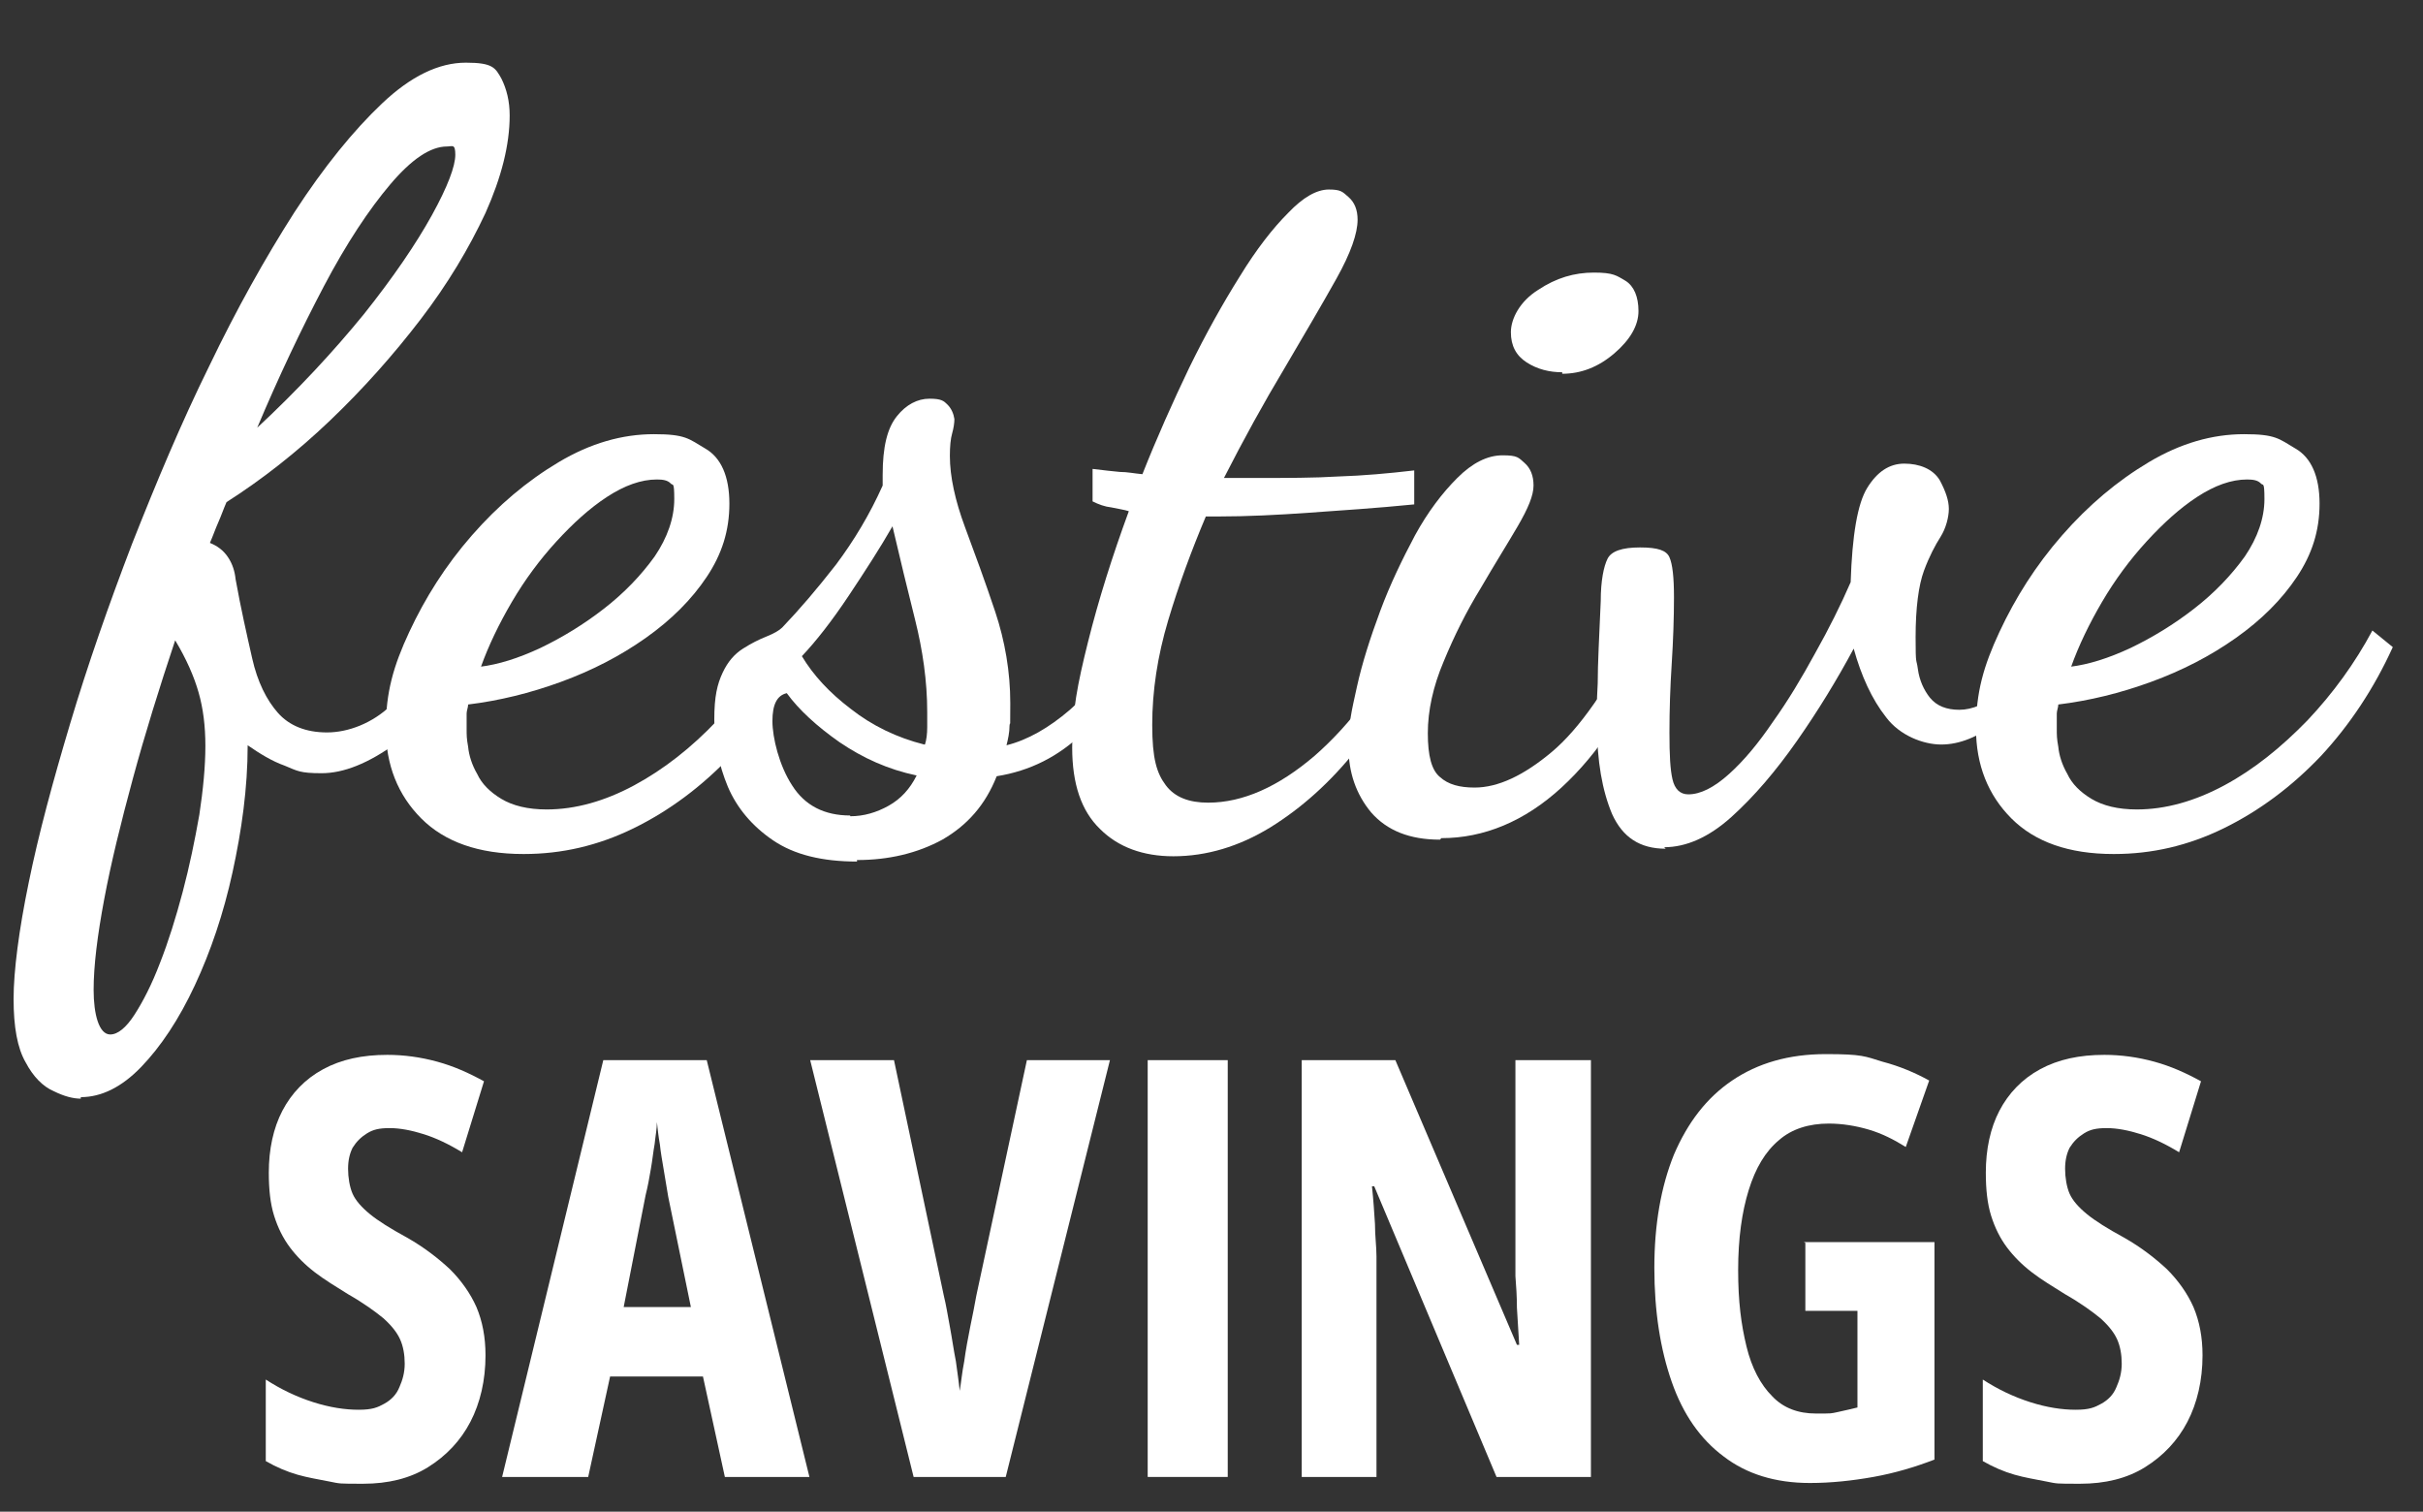
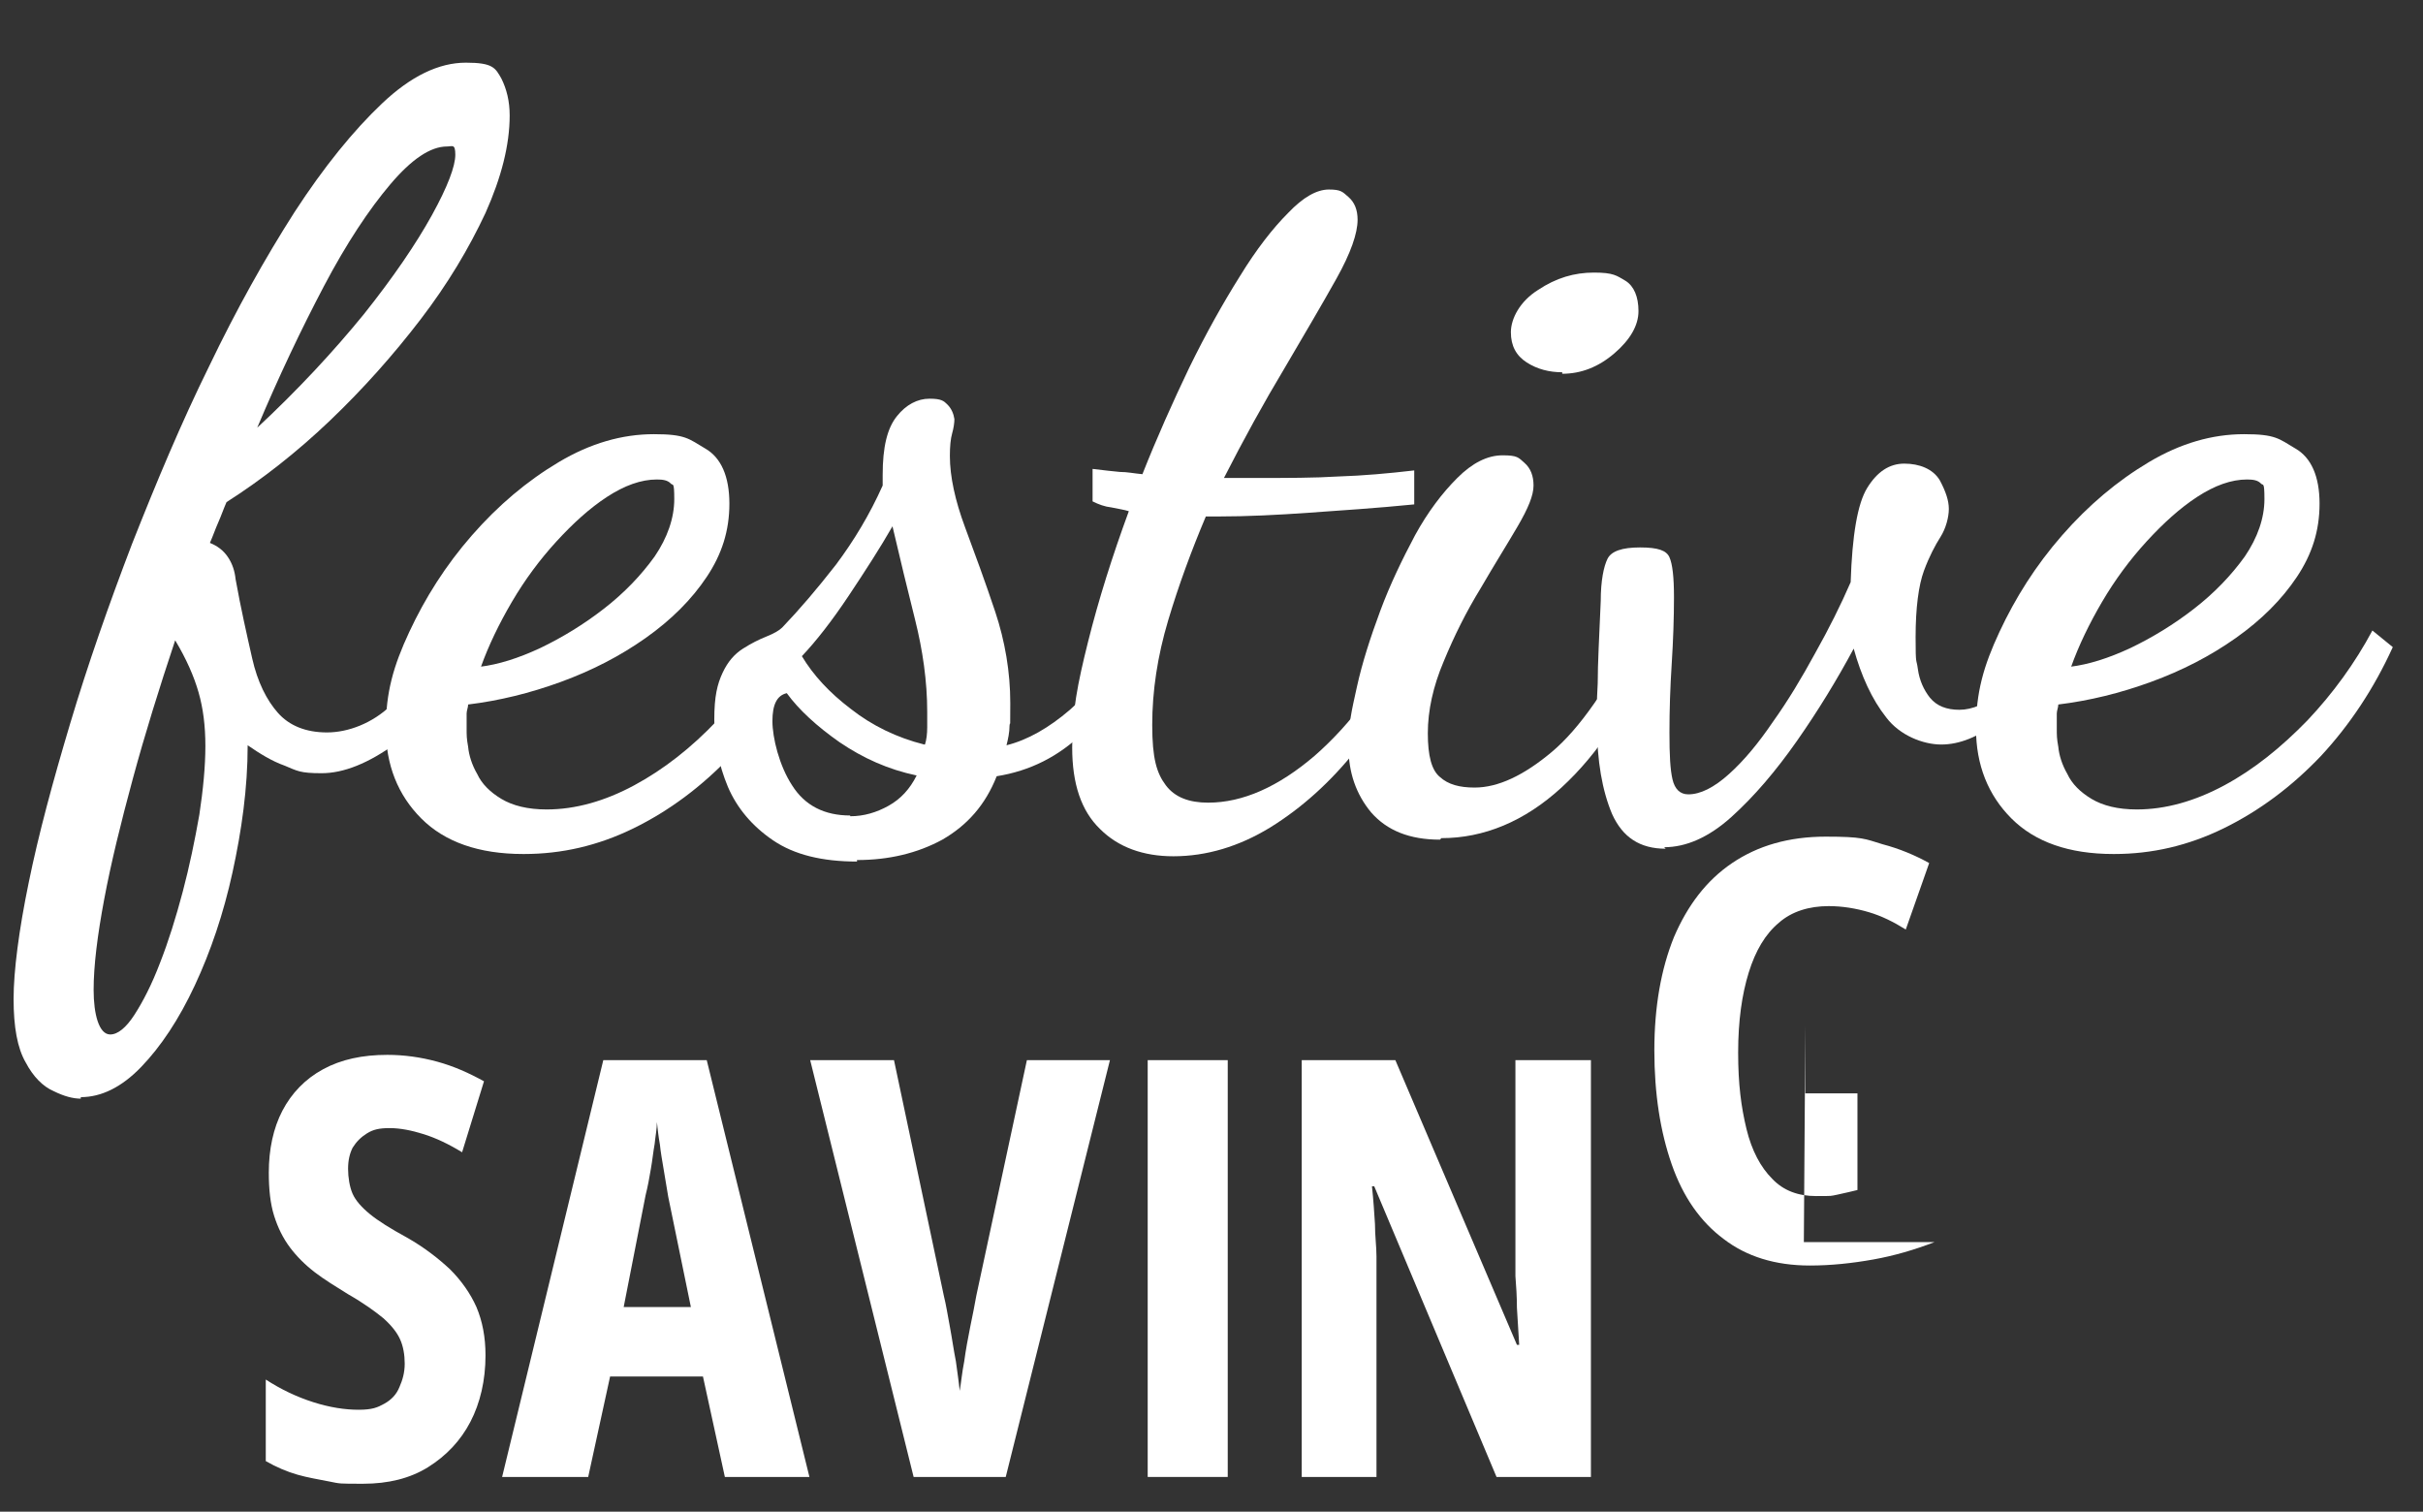
<svg xmlns="http://www.w3.org/2000/svg" id="Layer_1" version="1.1" viewBox="0 0 320.9 200.2">
  <rect x="0" y="0" width="320.9" height="200.2" fill="#333333" stroke="none" />
  <defs>
    <style>
      .st0 {
        fill: #fff;
      }
    </style>
  </defs>
  <g>
    <path class="st0" d="M64.3,179.5c0,3.3-.7,6.3-2,8.8-1.3,2.5-3.2,4.5-5.6,6s-5.3,2.2-8.6,2.2-3,0-4.5-.3-2.8-.5-4.2-.9c-1.4-.4-2.8-1-4.2-1.8v-10.8c2,1.3,4.1,2.3,6.3,3,2.2.7,4.2,1,6,1s2.5-.3,3.4-.8c.9-.5,1.6-1.2,2-2.2.4-.9.7-1.9.7-3.1s-.2-2.3-.6-3.2c-.4-.9-1.1-1.8-2.2-2.8-1.1-.9-2.6-2-4.7-3.2-1.6-1-3.1-1.9-4.4-2.9s-2.4-2.1-3.3-3.3c-.9-1.2-1.6-2.6-2.1-4.2s-.7-3.5-.7-5.7c0-3.1.6-5.9,1.8-8.2,1.2-2.3,3-4.2,5.4-5.5,2.4-1.3,5.2-1.9,8.5-1.9,2.2,0,4.4.3,6.6.9,2.2.6,4.2,1.5,6.2,2.6l-2.9,9.4c-1.8-1.1-3.5-1.9-5.1-2.4-1.6-.5-3.1-.8-4.5-.8s-2.2.2-3,.7c-.8.5-1.4,1.1-1.9,1.9-.4.8-.6,1.7-.6,2.8s.2,2.4.6,3.3c.4.9,1.2,1.8,2.3,2.7,1.1.9,2.7,1.9,4.9,3.1,2.3,1.3,4.2,2.8,5.7,4.2,1.5,1.5,2.7,3.2,3.5,5,.8,1.9,1.2,4,1.2,6.4Z" />
    <path class="st0" d="M96,195.6l-2.9-13.3h-12.3l-2.9,13.3h-11.4l13.4-55.2h13.7l13.6,55.2h-11.3ZM91.5,173.1l-3-14.6c-.2-1.2-.4-2.4-.6-3.6-.2-1.2-.4-2.3-.5-3.3-.2-1.1-.3-2.1-.4-3,0,.9-.2,1.9-.3,2.9-.2,1.1-.3,2.2-.5,3.3-.2,1.2-.4,2.3-.7,3.5l-2.9,14.8h9Z" />
    <path class="st0" d="M147,140.4l-13.8,55.2h-12.2l-13.7-55.2h11.1l6.6,31.2c.3,1.2.5,2.5.8,4.1s.5,3.1.8,4.6c.2,1.5.4,2.8.5,3.9.2-1.1.3-2.4.6-3.9.2-1.5.5-3.1.8-4.6.3-1.5.6-2.9.8-4.1l6.7-31.2h11Z" />
    <path class="st0" d="M152,195.6v-55.2h10.6v55.2h-10.6Z" />
    <path class="st0" d="M210.7,195.6h-12.5l-16.2-38.5h-.3c.2,1.8.3,3.5.4,5,0,1.6.2,3,.2,4.3,0,1.3,0,2.5,0,3.6v25.6h-9.9v-55.2h12.4l16.1,37.7h.3c-.1-1.7-.2-3.4-.3-4.9,0-1.5-.1-2.9-.2-4.2,0-1.3,0-2.5,0-3.5v-25.1h10v55.2Z" />
-     <path class="st0" d="M238.9,164.5h17.3v28.8c-2.6,1-5.3,1.8-8.1,2.3-2.8.5-5.6.8-8.4.8-4.6,0-8.4-1.2-11.4-3.5-3.1-2.3-5.4-5.6-6.9-9.9-1.5-4.3-2.3-9.3-2.3-15.1s.9-10.8,2.6-15c1.8-4.2,4.3-7.5,7.7-9.8,3.4-2.3,7.5-3.5,12.4-3.5s5.2.3,7.5,1c2.3.6,4.4,1.5,6.2,2.5l-3.1,8.8c-1.6-1-3.2-1.8-4.9-2.3-1.7-.5-3.5-.8-5.3-.8-2.6,0-4.9.7-6.6,2.2-1.8,1.5-3.1,3.7-4,6.6-.9,2.9-1.4,6.4-1.4,10.6s.4,7.2,1.1,10.1c.7,2.9,1.9,5.1,3.4,6.6,1.5,1.6,3.5,2.3,5.8,2.3s1.9,0,2.9-.2c.9-.2,1.8-.4,2.6-.6v-12.8h-6.9v-9Z" />
-     <path class="st0" d="M291.7,179.5c0,3.3-.7,6.3-2,8.8-1.3,2.5-3.2,4.5-5.6,6s-5.3,2.2-8.6,2.2-3,0-4.5-.3-2.8-.5-4.2-.9c-1.4-.4-2.8-1-4.2-1.8v-10.8c2,1.3,4.1,2.3,6.3,3,2.2.7,4.2,1,6,1s2.5-.3,3.4-.8c.9-.5,1.6-1.2,2-2.2.4-.9.7-1.9.7-3.1s-.2-2.3-.6-3.2c-.4-.9-1.1-1.8-2.2-2.8-1.1-.9-2.6-2-4.7-3.2-1.6-1-3.1-1.9-4.4-2.9s-2.4-2.1-3.3-3.3c-.9-1.2-1.6-2.6-2.1-4.2s-.7-3.5-.7-5.7c0-3.1.6-5.9,1.8-8.2,1.2-2.3,3-4.2,5.4-5.5,2.4-1.3,5.2-1.9,8.5-1.9,2.2,0,4.4.3,6.6.9,2.2.6,4.2,1.5,6.2,2.6l-2.9,9.4c-1.8-1.1-3.5-1.9-5.1-2.4-1.6-.5-3.1-.8-4.5-.8s-2.2.2-3,.7c-.8.5-1.4,1.1-1.9,1.9-.4.8-.6,1.7-.6,2.8s.2,2.4.6,3.3c.4.9,1.2,1.8,2.3,2.7,1.1.9,2.7,1.9,4.9,3.1,2.3,1.3,4.2,2.8,5.7,4.2,1.5,1.5,2.7,3.2,3.5,5,.8,1.9,1.2,4,1.2,6.4Z" />
+     <path class="st0" d="M238.9,164.5h17.3c-2.6,1-5.3,1.8-8.1,2.3-2.8.5-5.6.8-8.4.8-4.6,0-8.4-1.2-11.4-3.5-3.1-2.3-5.4-5.6-6.9-9.9-1.5-4.3-2.3-9.3-2.3-15.1s.9-10.8,2.6-15c1.8-4.2,4.3-7.5,7.7-9.8,3.4-2.3,7.5-3.5,12.4-3.5s5.2.3,7.5,1c2.3.6,4.4,1.5,6.2,2.5l-3.1,8.8c-1.6-1-3.2-1.8-4.9-2.3-1.7-.5-3.5-.8-5.3-.8-2.6,0-4.9.7-6.6,2.2-1.8,1.5-3.1,3.7-4,6.6-.9,2.9-1.4,6.4-1.4,10.6s.4,7.2,1.1,10.1c.7,2.9,1.9,5.1,3.4,6.6,1.5,1.6,3.5,2.3,5.8,2.3s1.9,0,2.9-.2c.9-.2,1.8-.4,2.6-.6v-12.8h-6.9v-9Z" />
  </g>
  <g>
    <path class="st0" d="M10.7,145.5c-1,0-2.2-.3-3.6-1-1.4-.6-2.7-1.9-3.7-3.8-1.1-1.9-1.6-4.7-1.6-8.4s.7-9.1,2-15.4c1.3-6.4,3.2-13.4,5.5-21.1,2.3-7.7,5.1-15.7,8.2-23.8,3.2-8.1,6.5-16,10.2-23.5,3.6-7.5,7.4-14.3,11.3-20.4,3.9-6,7.8-10.8,11.6-14.4,3.8-3.6,7.5-5.4,11.1-5.4s3.9.7,4.7,2.1c.7,1.4,1.1,3,1.1,4.9,0,3.9-1.1,8.2-3.2,12.9-2.2,4.7-5,9.4-8.6,14.1-3.6,4.7-7.6,9.2-12,13.4-4.4,4.2-9,7.8-13.7,10.8-.4.9-.7,1.8-1.1,2.7-.4.9-.7,1.8-1.1,2.7,1,.4,1.8,1,2.4,1.9.6.9.9,1.9,1,2.9.7,3.9,1.5,7.4,2.2,10.5.7,3.1,1.9,5.5,3.4,7.2,1.5,1.7,3.7,2.6,6.5,2.6s6-1.2,8.5-3.6c2.5-2.4,5-5.7,7.6-10l3,2.2c-2.9,5.9-6.2,10.1-9.9,12.8-3.7,2.7-7,4-9.9,4s-3.2-.3-4.9-1c-1.7-.6-3.3-1.6-4.9-2.7,0,5.7-.8,11.3-2,16.8-1.2,5.5-2.9,10.5-5,15-2.1,4.5-4.5,8.1-7.1,10.8-2.6,2.7-5.3,4-8,4ZM14.6,137c1,0,2.1-.9,3.2-2.6,1.1-1.7,2.3-4,3.4-6.9,1.1-2.8,2.1-6,3-9.4.9-3.4,1.6-6.8,2.2-10.2.5-3.3.8-6.4.8-9.1s-.3-5-.9-7.1c-.6-2.1-1.6-4.4-3.1-6.9-2.1,6.3-4,12.4-5.6,18.3s-2.9,11.2-3.8,16c-.9,4.8-1.4,8.8-1.4,12s.7,5.9,2.2,5.9ZM33.9,56.8c5.6-5.2,10.3-10.3,14.3-15.2,3.9-4.9,6.9-9.3,9-13.1,2.1-3.8,3.1-6.5,3.1-8s-.4-1.1-1.1-1.1c-2.2,0-4.7,1.7-7.5,5-2.8,3.3-5.8,7.8-8.8,13.5-3,5.7-6,12-8.9,18.9Z" />
    <path class="st0" d="M69.3,113.1c-5.9,0-10.4-1.6-13.5-4.7s-4.7-7.1-4.7-11.9,1-8.3,3.1-12.8c2.1-4.5,4.8-8.8,8.3-12.8,3.5-4,7.3-7.2,11.5-9.7,4.2-2.5,8.4-3.7,12.6-3.7s4.6.6,6.8,1.9c2.1,1.2,3.2,3.7,3.2,7.3s-1,6.7-3,9.7c-2,3-4.7,5.7-8.1,8.1-3.4,2.4-7.1,4.3-11.2,5.8-4.1,1.5-8.2,2.5-12.3,3,0,.4-.2.8-.2,1.2,0,.4,0,1.1,0,2s0,1.3.2,2.4c.1,1.1.5,2.4,1.2,3.6.6,1.3,1.7,2.4,3.2,3.3,1.5.9,3.5,1.4,6,1.4,3.8,0,7.7-1.1,11.6-3.2,3.9-2.1,7.6-5,11-8.6,3.4-3.6,6.3-7.6,8.6-11.9l2.7,2.2c-2.5,5.5-5.7,10.3-9.5,14.4-3.9,4.1-8.2,7.3-12.9,9.6-4.7,2.3-9.5,3.4-14.5,3.4ZM63.6,88.3c2.4-.3,5-1.1,8-2.5,2.9-1.4,5.7-3.1,8.4-5.2,2.7-2.1,4.9-4.4,6.7-6.9,1.7-2.5,2.6-5.1,2.6-7.6s-.2-1.7-.5-2.1c-.4-.4-1-.5-1.8-.5-2.1,0-4.3.8-6.6,2.3-2.3,1.5-4.5,3.5-6.7,5.9-2.2,2.4-4.2,5.1-5.9,8-1.7,2.9-3.1,5.8-4.1,8.6Z" />
    <path class="st0" d="M113.5,114.1c-4.6,0-8.3-.9-11.1-2.8-2.8-1.9-4.8-4.3-6-7.1-1.2-2.9-1.8-5.8-1.8-8.9s.4-4.7,1.1-6.2c.7-1.5,1.6-2.5,2.7-3.2,1.1-.7,2.1-1.2,3.1-1.6,1-.4,1.7-.8,2.1-1.2,2.3-2.4,4.6-5.1,7.1-8.3,2.4-3.2,4.5-6.7,6.2-10.5v-1.4c0-3.7.6-6.2,1.9-7.8,1.2-1.5,2.7-2.3,4.3-2.3s1.9.3,2.4.8c.5.5.8,1.2.9,1.9,0,.5-.1,1.2-.3,1.9-.2.7-.3,1.7-.3,3,0,2.7.7,5.9,2,9.4,1.3,3.5,2.7,7.3,4,11.2,1.3,3.9,2,8,2,12.1s0,2.1-.1,3c0,.9-.2,1.8-.4,2.6,2.8-.7,5.6-2.3,8.4-4.7,2.7-2.4,5.4-6,7.8-10.8l1.6,1.2c-1.7,5.2-4.3,9.4-7.6,12.6-3.3,3.2-7.1,5.1-11.5,5.8-1.5,3.8-3.9,6.5-7.2,8.4-3.3,1.8-7.1,2.7-11.3,2.7ZM112.6,108.1c1.8,0,3.5-.5,5.1-1.4,1.6-.9,2.8-2.2,3.7-4-3.8-.8-7.1-2.3-10.2-4.4-3-2.1-5.4-4.3-7-6.5-1.3.3-1.9,1.5-1.9,3.7s.9,5.9,2.6,8.5c1.7,2.7,4.3,4,7.7,4ZM122.5,98.6c.2-.6.3-1.4.3-2.3,0-.9,0-1.5,0-2,0-4.1-.6-8.2-1.6-12.2-1-4-2-8.1-3-12.4-1.6,2.8-3.6,5.9-5.8,9.2-2.2,3.3-4.3,6-6.2,8,1.5,2.5,3.6,4.8,6.5,7,2.8,2.2,6.1,3.8,9.7,4.7Z" />
    <path class="st0" d="M155.4,113.4c-4,0-7.3-1.2-9.7-3.6-2.5-2.4-3.7-6-3.7-10.8s.7-8.4,2.1-14c1.4-5.6,3.2-11.3,5.4-17.3-.6-.2-1.4-.3-2.3-.5-.9-.1-1.7-.4-2.5-.8v-4.3c1.5.2,2.7.3,3.6.4,1,0,1.9.2,3,.3,1.9-4.8,4-9.5,6.2-14.1,2.2-4.5,4.5-8.6,6.7-12.1,2.2-3.6,4.4-6.4,6.4-8.4,2-2.1,3.8-3.1,5.4-3.1s1.8.3,2.6,1c.8.7,1.2,1.7,1.2,3,0,1.8-.9,4.4-2.8,7.8-1.9,3.4-4.2,7.3-6.9,11.9-2.7,4.5-5.4,9.4-8,14.5h4.3c4,0,7.7,0,10.9-.2,3.2-.1,6.6-.4,10-.8v4.5c-5,.5-9.7.8-13.9,1.1-4.2.3-8.2.5-12.1.5h-1.6c-1.9,4.5-3.6,9.1-5,13.8-1.4,4.7-2.1,9.3-2.1,13.8s.6,6.4,1.8,8c1.2,1.6,3.1,2.3,5.6,2.3,4.6,0,9.3-2.1,14.1-6.2,4.8-4.2,9-9.8,12.6-17l1.9,1.4c-2.4,5.4-5.3,10.3-8.9,14.7-3.5,4.4-7.3,7.8-11.5,10.4-4.1,2.5-8.4,3.8-12.8,3.8Z" />
    <path class="st0" d="M190.7,111.2c-4,0-7-1.2-9.1-3.6-2-2.4-3-5.3-3-8.6s.4-4.8,1.1-8c.7-3.2,1.8-6.6,3.1-10.1,1.3-3.5,2.9-6.8,4.6-10,1.7-3.1,3.6-5.6,5.6-7.6,2-2,4-3,6-3s2.1.3,2.9,1c.8.7,1.2,1.7,1.2,3s-.7,3-2.1,5.4c-1.4,2.4-3.1,5.1-4.9,8.2-1.9,3.1-3.5,6.3-4.9,9.7-1.4,3.3-2.1,6.5-2.1,9.5s.5,4.9,1.6,5.8c1.1,1,2.6,1.4,4.6,1.4,3.1,0,6.5-1.6,10.2-4.7,3.7-3.1,7.5-8.6,11.4-16.3l2.1,2.2c-3.2,8.1-7.3,14.3-12.2,18.8-4.9,4.5-10.3,6.7-15.9,6.7ZM206.9,49.3c-1.7,0-3.3-.4-4.7-1.3-1.4-.9-2.1-2.2-2.1-4s1.2-4.1,3.6-5.6c2.4-1.6,4.8-2.3,7.4-2.3s3,.4,4.2,1.1c1.1.7,1.7,2.1,1.7,4s-1.1,3.8-3.2,5.6c-2.1,1.8-4.4,2.7-6.9,2.7Z" />
    <path class="st0" d="M220.6,112.4c-3.4,0-5.7-1.5-7.1-4.6-1.3-3.1-2-7-2-11.9s0-2.8.1-5.4c0-2.6.2-6.2.4-10.9,0-2.7.4-4.6.9-5.6.5-1,1.9-1.5,4.3-1.5s3.5.4,3.9,1.3c.4.9.6,2.6.6,5.3s-.1,5.7-.3,8.8c-.2,3.1-.3,6.1-.3,9.1s.1,4.9.4,6.2c.3,1.3,1,2,2.1,2,1.6,0,3.4-.9,5.4-2.7s3.9-4.1,5.8-6.9c2-2.8,3.8-5.8,5.6-9.1,1.8-3.2,3.4-6.4,4.7-9.4.2-6.2.9-10.4,2.2-12.5,1.3-2.1,2.9-3.2,4.9-3.2s3.8.7,4.7,2.2c.8,1.5,1.2,2.7,1.2,3.8s-.4,2.6-1.1,3.7c-.7,1.1-1.5,2.6-2.2,4.5-.7,1.9-1.1,4.9-1.1,8.8s.1,2.7.3,4.2c.2,1.5.8,2.8,1.6,3.8.9,1.1,2.2,1.6,3.9,1.6s3.6-.8,5.3-2.3c1.7-1.5,3.5-4.1,5.4-7.9l1.5,1.2c-2.1,5-4.5,8.6-7.1,10.6-2.6,2-5.1,3-7.5,3s-5.5-1.2-7.3-3.6c-1.9-2.4-3.3-5.5-4.3-9.1-2.2,4.1-4.7,8.2-7.5,12.2-2.8,4-5.7,7.4-8.7,10.1-3,2.7-6,4-8.9,4Z" />
    <path class="st0" d="M279.9,113.1c-5.9,0-10.4-1.6-13.5-4.7s-4.7-7.1-4.7-11.9,1-8.3,3.1-12.8c2.1-4.5,4.8-8.8,8.3-12.8,3.5-4,7.3-7.2,11.5-9.7,4.2-2.5,8.4-3.7,12.6-3.7s4.6.6,6.8,1.9c2.1,1.2,3.2,3.7,3.2,7.3s-1,6.7-3,9.7c-2,3-4.7,5.7-8.1,8.1-3.4,2.4-7.1,4.3-11.2,5.8-4.1,1.5-8.2,2.5-12.3,3,0,.4-.2.8-.2,1.2,0,.4,0,1.1,0,2s0,1.3.2,2.4c.1,1.1.5,2.4,1.2,3.6.6,1.3,1.7,2.4,3.2,3.3,1.5.9,3.5,1.4,6,1.4,3.8,0,7.7-1.1,11.6-3.2,3.9-2.1,7.5-5,11-8.6,3.4-3.6,6.3-7.6,8.6-11.9l2.7,2.2c-2.5,5.5-5.7,10.3-9.5,14.4-3.9,4.1-8.2,7.3-12.9,9.6-4.7,2.3-9.5,3.4-14.5,3.4ZM274.2,88.3c2.4-.3,5-1.1,8-2.5,2.9-1.4,5.7-3.1,8.4-5.2,2.7-2.1,4.9-4.4,6.7-6.9,1.7-2.5,2.6-5.1,2.6-7.6s-.2-1.7-.5-2.1c-.4-.4-1-.5-1.8-.5-2.1,0-4.3.8-6.6,2.3-2.3,1.5-4.5,3.5-6.7,5.9-2.2,2.4-4.2,5.1-5.9,8-1.7,2.9-3.1,5.8-4.1,8.6Z" />
  </g>
</svg>